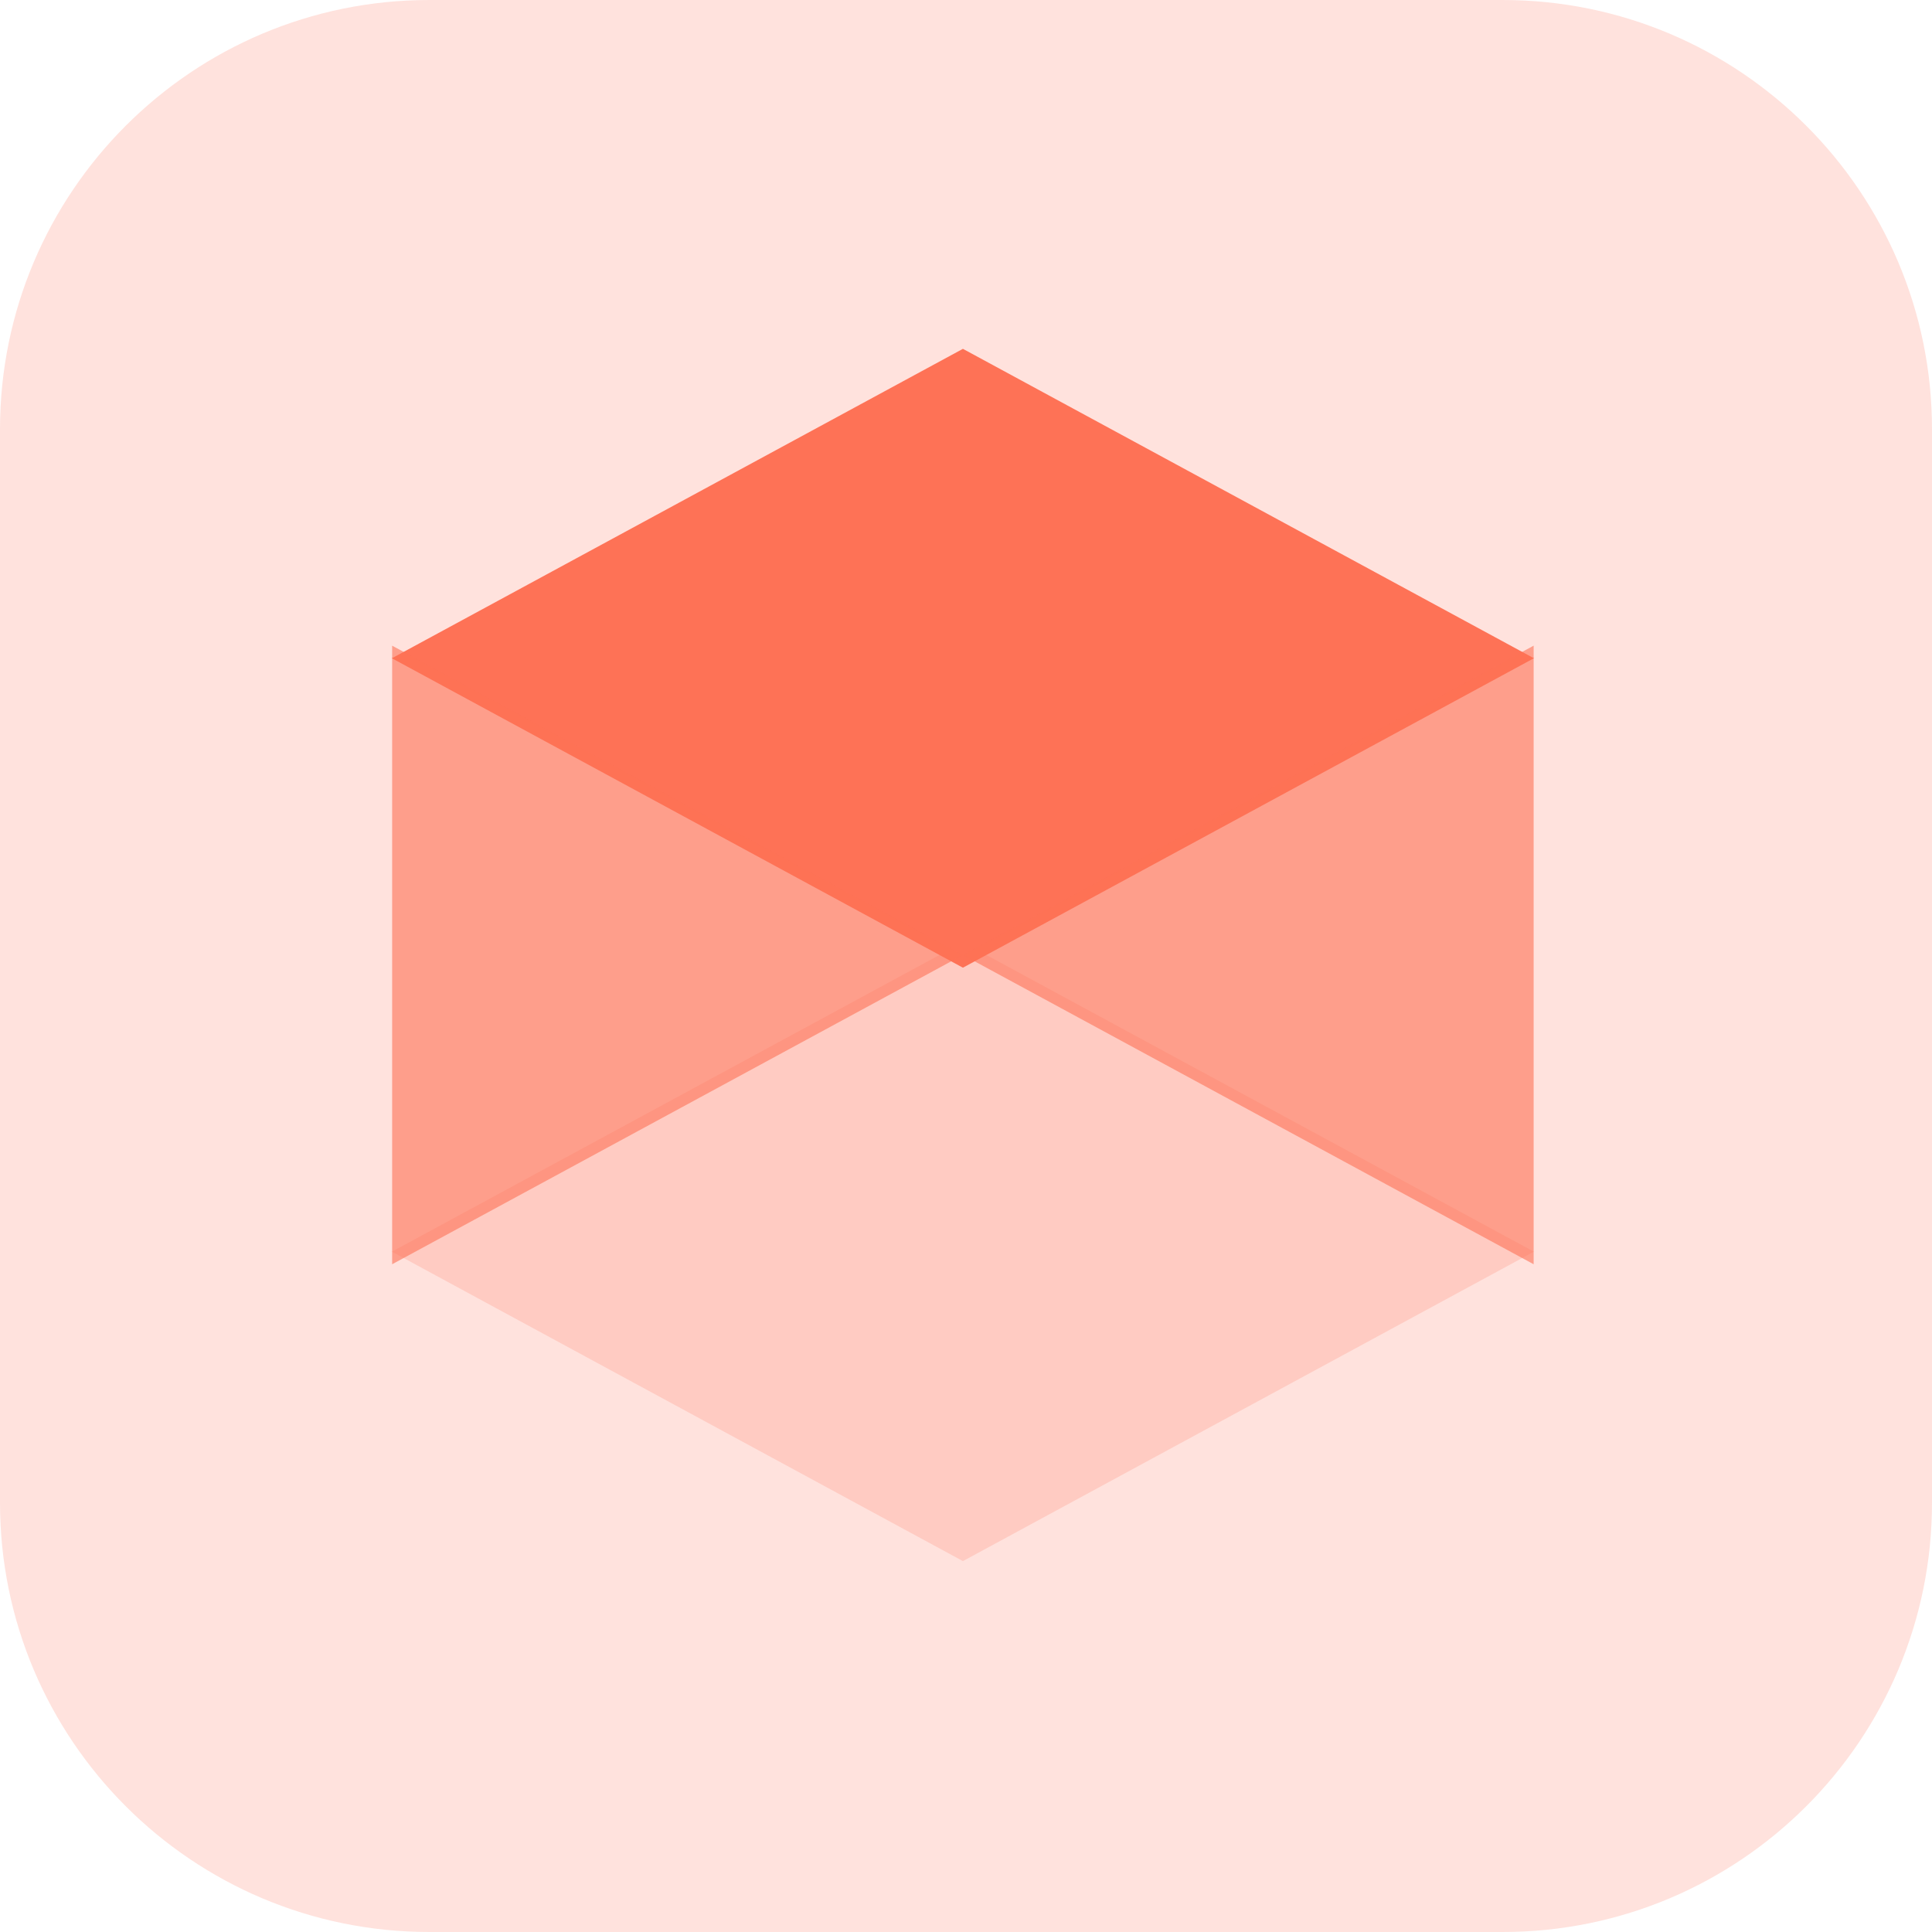
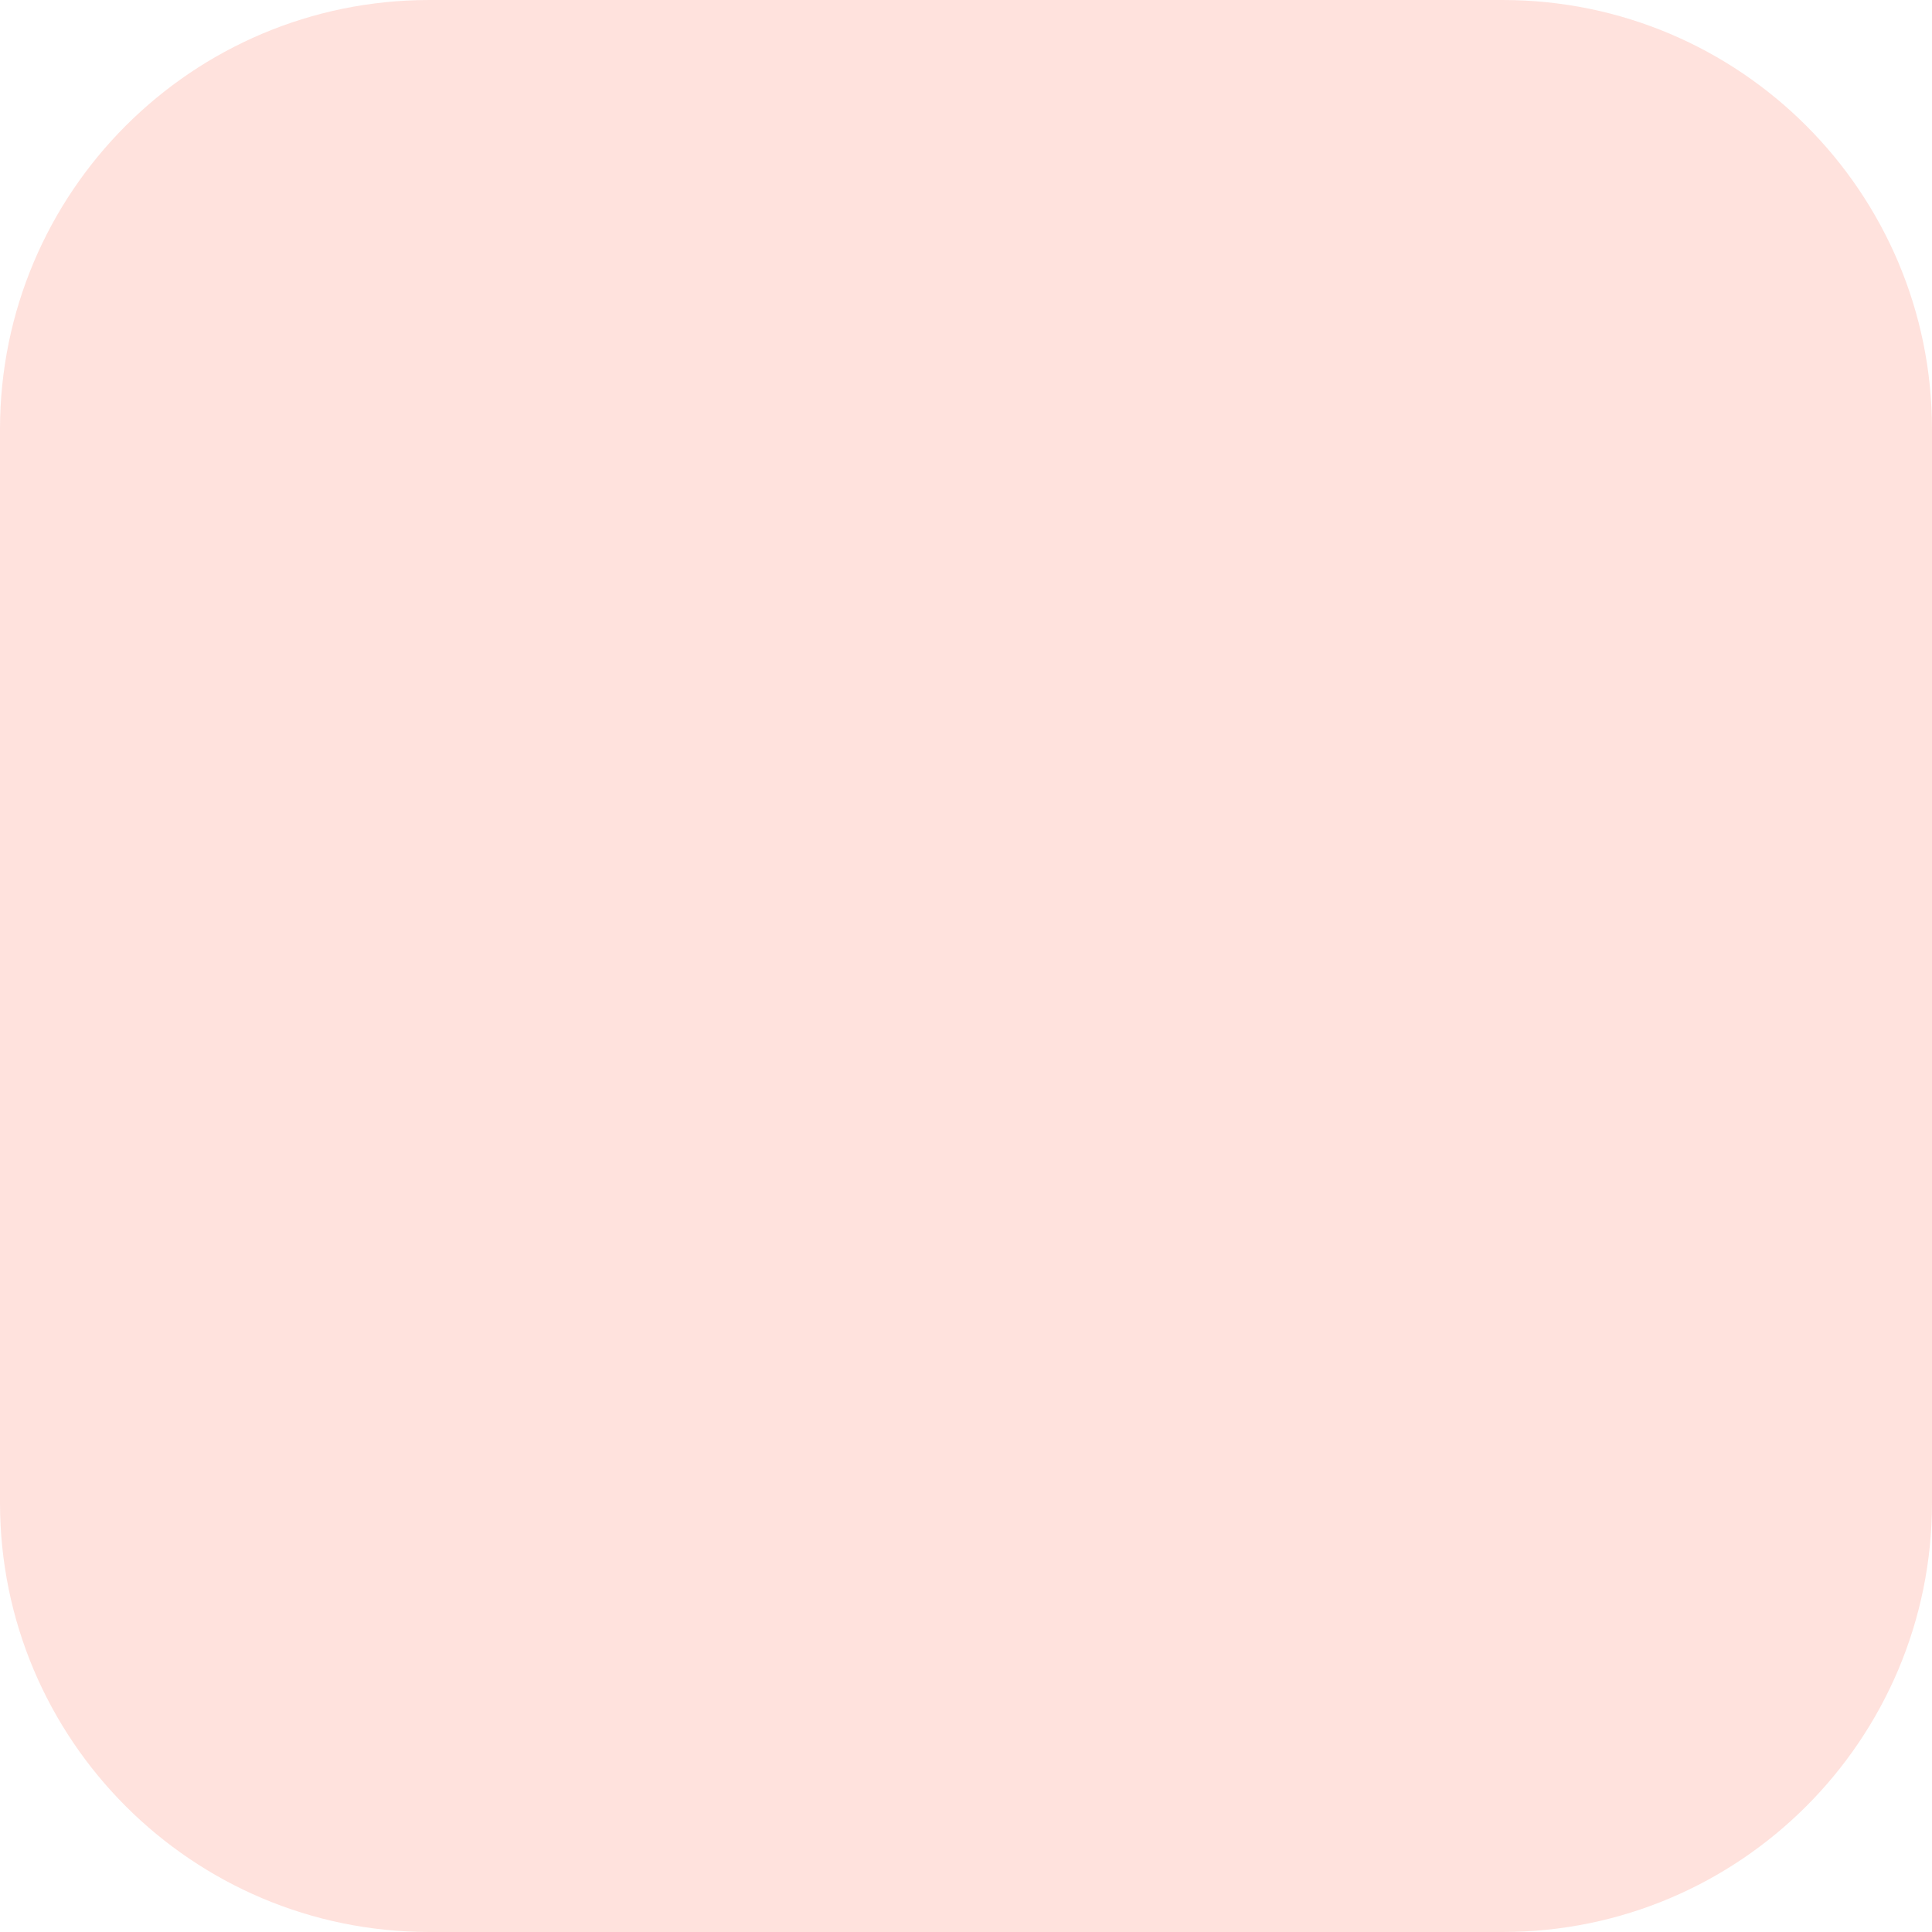
<svg xmlns="http://www.w3.org/2000/svg" width="72" height="72" viewBox="0 0 72 72" fill="none">
  <path d="M0 16C0 7.163 7.163 0 16 0H56C64.837 0 72 7.163 72 16V56C72 64.837 64.837 72 56 72H16C7.163 72 0 64.837 0 56V16Z" fill="#FE7256" fill-opacity="0.2" />
-   <path d="M57.164 46.646L57.173 46.641H57.155L35.885 35.115L14.614 46.641H14.596L14.605 46.646L14.596 46.651H14.614L35.885 58.178L57.155 46.651H57.173L57.164 46.646Z" fill="#FE7256" fill-opacity="0.2" />
-   <path d="M57.164 24.531L57.173 24.526H57.155L35.885 13L14.614 24.526H14.596L14.605 24.531L14.596 24.536H14.614L35.885 36.063L57.155 24.536H57.173L57.164 24.531Z" fill="#FE7256" />
-   <path d="M14.614 24.062V47.115L35.885 35.589L14.614 24.062Z" fill="#FE7256" fill-opacity="0.6" />
-   <path d="M57.155 24.062V47.115L35.885 35.589L57.155 24.062Z" fill="#FE7256" fill-opacity="0.6" />
</svg>